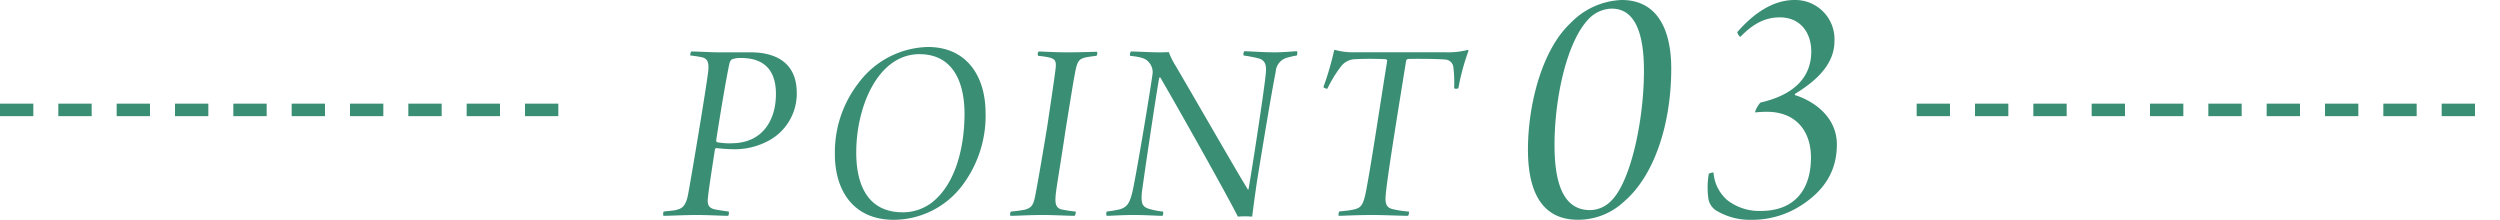
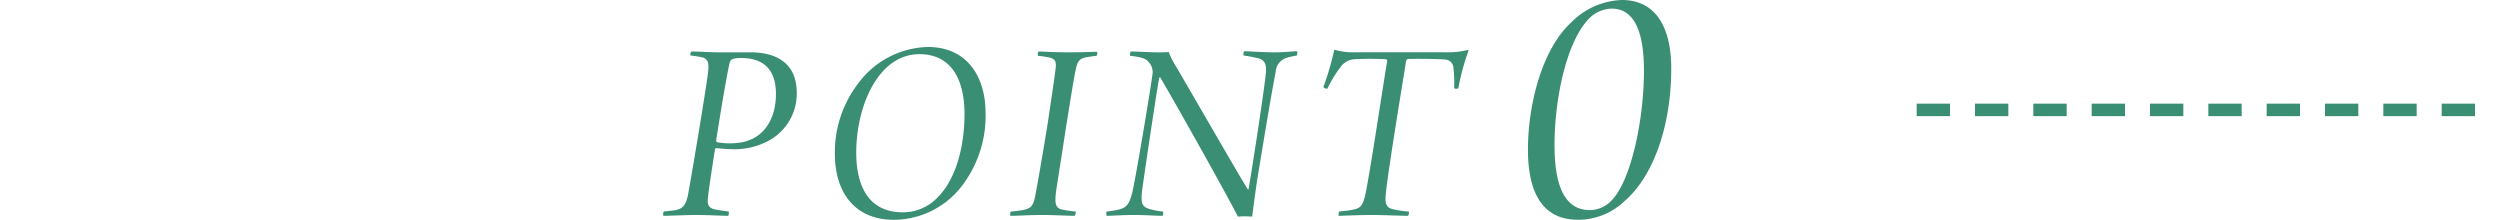
<svg xmlns="http://www.w3.org/2000/svg" width="300" height="26.375" viewBox="0 0 300 26.375">
  <g id="point03-sp" transform="translate(-650 -2036.552)">
-     <line id="線_7675" data-name="線 7675" x2="70" transform="translate(650 2049.74)" fill="none" stroke="#398e74" stroke-width="1.5" stroke-dasharray="4 3" />
    <line id="線_7714" data-name="線 7714" x2="70" transform="translate(880 2049.74)" fill="none" stroke="#398e74" stroke-width="1.5" stroke-dasharray="4 3" />
    <path id="パス_17680" data-name="パス 17680" d="M-56.56-7.9a8.529,8.529,0,0,0,4.128-.832,6.42,6.42,0,0,0,3.744-5.888c0-3.776-2.656-4.9-5.568-4.9h-3.808c-.992,0-2.432-.1-3.264-.1-.1.032-.16.352-.128.48a13.757,13.757,0,0,1,1.44.224c.64.192.8.608.7,1.664-.224,1.984-2.048,12.864-2.432,14.88-.32,1.568-.928,1.632-1.5,1.792-.416.064-.768.1-1.408.16A.711.711,0,0,0-64.688.1c.7,0,2.528-.1,4-.1,1.376,0,3.008.1,3.776.1a.875.875,0,0,0,.064-.512c-.448-.064-1.216-.16-1.632-.256-.864-.16-.96-.7-.864-1.44.064-.768.512-3.68.832-5.728a.208.208,0,0,1,.16-.192C-57.84-7.968-56.944-7.9-56.56-7.9Zm.032-.7a8.508,8.508,0,0,1-1.7-.128c-.1-.032-.128-.128-.128-.256.64-4.128,1.28-7.808,1.6-9.248a.784.784,0,0,1,.288-.448,2.886,2.886,0,0,1,1.088-.16c2.912,0,4.192,1.6,4.192,4.32C-51.184-11.488-52.72-8.608-56.528-8.608ZM-37.04.576a10.339,10.339,0,0,0,8.288-4.224,13.887,13.887,0,0,0,2.72-8.672c-.032-4.352-2.272-7.84-6.912-7.84A10.682,10.682,0,0,0-41.3-15.808a13.538,13.538,0,0,0-2.816,8.416C-44.144-2.976-41.936.576-37.04.576Zm1.056-.9c-3.968,0-5.568-2.976-5.568-7.168,0-5.6,2.656-11.808,7.584-11.808,3.84,0,5.408,3.072,5.408,7.168,0,3.68-.928,8.32-3.936,10.656A5.776,5.776,0,0,1-35.984-.32ZM-19.728-19.1a10.589,10.589,0,0,1,1.44.224c.672.192.768.512.64,1.472-.192,1.5-.576,4.032-.96,6.624-.48,2.944-1.312,7.84-1.536,8.8-.192.832-.448,1.152-1.184,1.344a14.827,14.827,0,0,1-1.664.224A.6.6,0,0,0-23.056.1c.864,0,2.272-.1,3.84-.1,1.472,0,3.008.1,3.872.1a.728.728,0,0,0,.128-.512,14.42,14.42,0,0,1-1.7-.256c-.8-.192-.768-.928-.7-1.792.128-1.12.64-4.064,1.152-7.552.448-2.752.96-6.048,1.216-7.3s.512-1.408,1.216-1.6c.32-.064.8-.128,1.312-.192a.532.532,0,0,0,.064-.48c-.384,0-1.888.064-3.552.064-1.728,0-2.912-.1-3.456-.1A.493.493,0,0,0-19.728-19.1Zm11.04,0c1.472.16,1.92.352,2.272.8A1.747,1.747,0,0,1-6-16.9C-6.32-14.528-8.048-4.224-8.432-2.688c-.288,1.12-.544,1.76-1.536,2.016A11.7,11.7,0,0,1-11.5-.416.707.707,0,0,0-11.5.1C-10.928.1-9.68,0-8.3,0c1.632,0,2.72.1,3.488.1.1-.032.128-.448.064-.512a9.045,9.045,0,0,1-1.664-.32c-.768-.256-.992-.576-.864-1.984.224-1.728,1.6-11.04,2.08-13.76.032,0,.1-.032.128-.032,1.952,3.328,8,14.08,9.312,16.7C4.368.192,4.624.16,5.1.16s.672.032.864.032c.128-1.12.384-2.944.576-4.256.736-4.512,1.76-10.72,2.24-13.088A1.866,1.866,0,0,1,10.16-18.88a10.283,10.283,0,0,1,1.152-.256.711.711,0,0,0,.032-.512c-.416,0-1.5.128-2.656.128-1.632,0-2.88-.128-3.68-.128a.588.588,0,0,0-.064.512,15.8,15.8,0,0,1,1.7.32c.96.224,1.024.928.96,1.76C7.408-14.944,5.968-5.632,5.52-3.072c-.032,0-.032.032-.064.032C4.24-4.992-.592-13.408-3.216-17.888a8.937,8.937,0,0,1-.832-1.664c-.256.032-.864.032-1.248.032-1.088,0-2.528-.1-3.3-.1A.681.681,0,0,0-8.688-19.1ZM16.4-.416A.949.949,0,0,0,16.336.1c.512,0,2.144-.1,4.1-.1,1.248,0,3.424.1,4.224.1.064-.032.16-.448.1-.512A11.422,11.422,0,0,1,22.96-.672c-.672-.128-1.056-.416-.992-1.472.064-1.728,1.856-12.544,2.464-16.352,0-.1.128-.192.192-.224.384-.032,3.392-.032,4.48.064a1.036,1.036,0,0,1,.992.864,15.211,15.211,0,0,1,.1,2.56c.064.128.448.1.512,0a26.515,26.515,0,0,1,1.216-4.48c-.032-.032-.032-.1-.064-.1a9.8,9.8,0,0,1-2.656.288H18.192a7.986,7.986,0,0,1-2.3-.288c-.032,0-.1.032-.1.064a34.416,34.416,0,0,1-1.28,4.384c.032.128.416.256.48.192a15.093,15.093,0,0,1,1.7-2.752,2.223,2.223,0,0,1,1.536-.768,37.141,37.141,0,0,1,3.776,0c.064,0,.16.128.16.192-.736,4.48-1.888,12.288-2.56,15.744C19.248-.992,18.928-.8,17.9-.608,17.424-.512,17.168-.512,16.4-.416Z" transform="translate(794.301 2062.351)" fill="#398e74" />
-     <path id="パス_17711" data-name="パス 17711" d="M66.5-19.113c-2.781,0-5.111,1.84-6.87,3.844-.041.123.286.613.368.572,1.677-1.717,3.108-2.331,4.743-2.331,2.494,0,3.762,1.881,3.762,4.089,0,3.067-2,5.193-6.093,6.134-.164.123-.736,1.022-.613,1.186A11.321,11.321,0,0,1,63.15-5.7c3.639,0,5.316,2.453,5.316,5.479,0,4.007-2.085,6.42-6.011,6.42A6.261,6.261,0,0,1,58.406,4.89a4.884,4.884,0,0,1-1.636-3.312c-.082,0-.532.082-.572.2a9.723,9.723,0,0,0-.041,2.944A2.066,2.066,0,0,0,57.18,6.2,7.811,7.811,0,0,0,61.35,7.262a10.8,10.8,0,0,0,5.725-1.595c2.781-1.717,4.5-4.048,4.5-7.442,0-3.19-2.576-5.152-5.03-5.929-.041-.041,0-.123.041-.164,2.126-1.309,4.7-3.312,4.7-6.3A4.706,4.706,0,0,0,66.5-19.113Z" transform="translate(798.849 2055.665)" fill="#398e74" />
    <path id="パス_17712" data-name="パス 17712" d="M46.633-19.113a8.98,8.98,0,0,0-6.163,2.8c-3.362,3.146-5.085,9.654-5.085,15.17,0,4.482,1.336,8.4,5.99,8.4a8.032,8.032,0,0,0,5.559-2.2c3.491-2.974,5.646-9.05,5.646-15.946C52.58-15.45,50.985-19.113,46.633-19.113Zm-1.207,1.034c2.543,0,3.879,2.413,3.879,7.456,0,5.99-1.595,13.317-3.922,15.6A3.583,3.583,0,0,1,42.84,6.1c-2.586,0-4.267-2.069-4.267-7.8,0-5.559,1.422-12.239,4.008-15.041A3.97,3.97,0,0,1,45.426-18.079Z" transform="translate(797.969 2055.665)" fill="#398e74" />
  </g>
</svg>